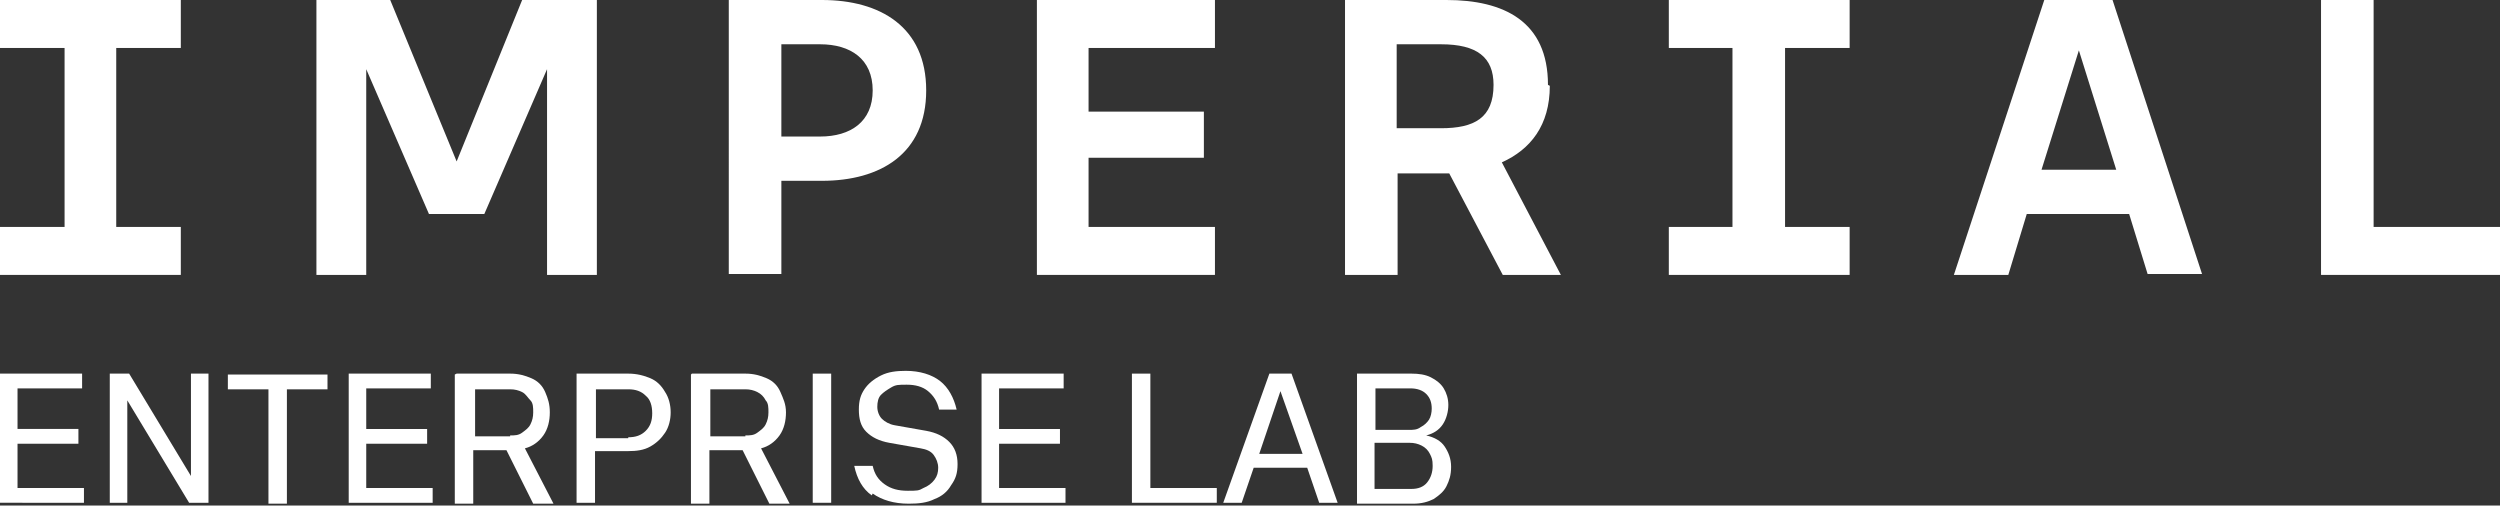
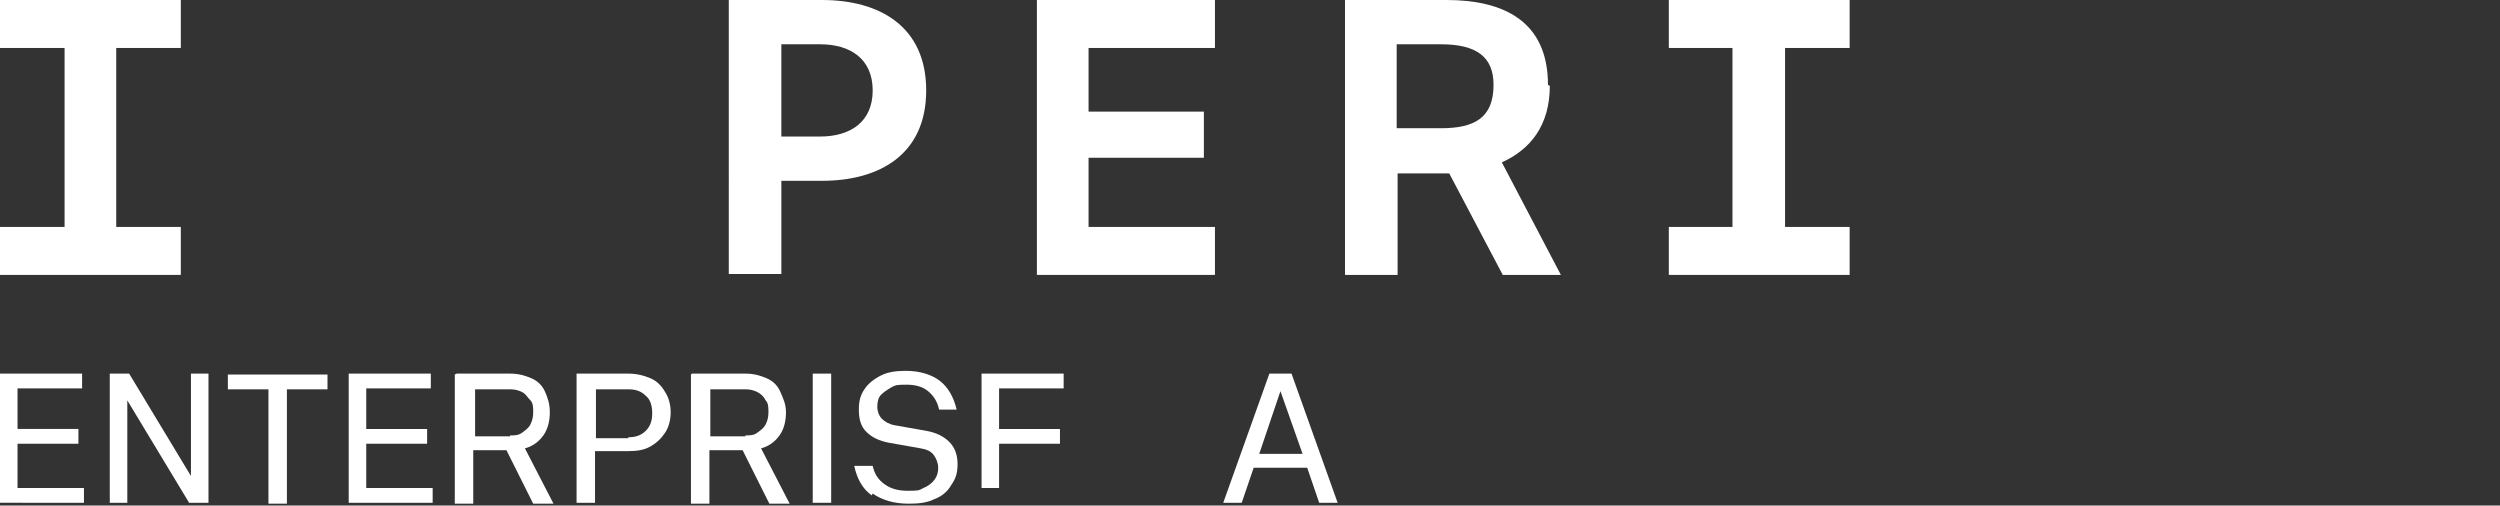
<svg xmlns="http://www.w3.org/2000/svg" version="1.1" viewBox="0 0 271 54.8">
  <rect x="0" y="0" width="271" height="54.8" fill="#333333" stroke="none" />
  <defs>
    <style>
      .cls-1 {
        fill: #fff;
      }
    </style>
  </defs>
  <g>
    <g id="Layer_1">
      <g id="Outlined_text">
        <g>
          <path class="cls-1" d="M0,40.5h8.9v1.6H1.9v4.4h6.6v1.6H1.9v4.8h7.2v1.6H0s0-14,0-14Z" />
          <path class="cls-1" d="M11.9,40.5h2.1l6.7,11.1v-11.1h1.9v14h-2.1l-6.7-11.1v11.1h-1.9s0-14,0-14Z" />
          <path class="cls-1" d="M29.1,54.6v-12.4h-4.4v-1.6h10.8v1.6h-4.4v12.4s-2,0-2,0Z" />
          <path class="cls-1" d="M37.7,40.5h9v1.6h-7v4.4h6.6v1.6h-6.6v4.8h7.2v1.6h-9.1s0-14,0-14Z" />
          <path class="cls-1" d="M49.5,40.5h5.8c.9,0,1.6.2,2.3.5.7.3,1.2.8,1.5,1.5s.5,1.3.5,2.2-.2,1.8-.7,2.5c-.5.7-1.2,1.2-2,1.4l3.1,6h-2.2l-2.9-5.8h-3.6v5.8h-2v-14h0ZM55.3,47.2c.5,0,.9,0,1.3-.3s.7-.5.9-.9.3-.8.3-1.3,0-1-.3-1.3-.5-.7-.9-.9-.8-.3-1.3-.3h-3.8v5.1s3.8,0,3.8,0Z" />
          <path class="cls-1" d="M62.6,40.5h5.5c.9,0,1.7.2,2.4.5.7.3,1.2.8,1.6,1.5.4.6.6,1.4.6,2.2s-.2,1.6-.6,2.2-.9,1.1-1.6,1.5-1.5.5-2.4.5h-3.6v5.6h-2v-14h0ZM68.1,47.4c.8,0,1.4-.2,1.9-.7.5-.5.7-1.1.7-1.9s-.2-1.5-.7-1.9c-.5-.5-1.1-.7-1.9-.7h-3.5v5.3h3.5Z" />
          <path class="cls-1" d="M75,40.5h5.8c.9,0,1.6.2,2.3.5.7.3,1.2.8,1.5,1.5s.6,1.3.6,2.2-.2,1.8-.7,2.5c-.5.7-1.2,1.2-2,1.4l3.1,6h-2.2l-2.9-5.8h-3.6v5.8h-2v-14h0ZM80.8,47.2c.5,0,.9,0,1.3-.3s.7-.5.9-.9.3-.8.3-1.3,0-1-.3-1.3c-.2-.4-.5-.7-.9-.9s-.8-.3-1.3-.3h-3.8v5.1s3.8,0,3.8,0Z" />
          <path class="cls-1" d="M88.1,40.5h2v14h-2v-14Z" />
          <path class="cls-1" d="M94.5,53.7c-1-.7-1.6-1.8-1.9-3.2h2c.2.9.6,1.5,1.3,2s1.5.7,2.5.7,1.2,0,1.7-.3c.5-.2.9-.5,1.2-.9s.4-.8.4-1.3-.2-1-.5-1.4-.8-.6-1.4-.7l-3.4-.6c-1.1-.2-1.9-.6-2.5-1.2-.6-.6-.8-1.4-.8-2.4s.2-1.6.6-2.2c.4-.6,1-1.1,1.8-1.5s1.7-.5,2.7-.5c1.5,0,2.8.4,3.7,1.1s1.5,1.8,1.8,3.1h-1.9c-.2-.9-.6-1.5-1.2-2s-1.4-.7-2.3-.7-1.2,0-1.7.3-.8.5-1.1.8-.4.8-.4,1.3.2,1,.5,1.3c.3.3.8.6,1.4.7l3.4.6c1.1.2,1.9.6,2.5,1.2s.9,1.4.9,2.4-.2,1.6-.7,2.3c-.4.7-1,1.2-1.8,1.5-.8.4-1.7.5-2.8.5-1.6,0-2.9-.4-3.9-1.1h0Z" />
-           <path class="cls-1" d="M106.4,40.5h8.9v1.6h-7v4.4h6.6v1.6h-6.6v4.8h7.2v1.6h-9.1s0-14,0-14Z" />
-           <path class="cls-1" d="M122.7,40.5h2v12.4h7.2v1.6h-9.2v-14Z" />
+           <path class="cls-1" d="M106.4,40.5h8.9v1.6h-7v4.4h6.6v1.6h-6.6v4.8h7.2h-9.1s0-14,0-14Z" />
          <path class="cls-1" d="M137.7,40.5h2.3l5,14h-2l-1.3-3.8h-5.8l-1.3,3.8h-2l5-14h0ZM141.2,49.2l-2.4-6.8-2.3,6.8h4.7,0Z" />
-           <path class="cls-1" d="M147.1,40.5h5.9c.8,0,1.5.1,2.1.4s1.1.7,1.4,1.2c.3.5.5,1.1.5,1.8s-.2,1.5-.6,2.1-1,1-1.8,1.2c.9.2,1.6.6,2,1.2s.7,1.3.7,2.2-.2,1.5-.5,2.1c-.3.6-.8,1-1.4,1.4-.6.3-1.3.5-2.2.5h-6.1v-14h0ZM152.7,46.6c.5,0,.9,0,1.3-.3.4-.2.7-.5.9-.8s.3-.8.3-1.2c0-.7-.2-1.2-.6-1.6-.4-.4-1-.6-1.7-.6h-3.8v4.5h3.6,0ZM153,53c.7,0,1.3-.2,1.7-.7.4-.5.6-1.1.6-1.8s-.1-.9-.3-1.3-.5-.7-.9-.9-.8-.3-1.3-.3h-3.8v5h3.9Z" />
        </g>
      </g>
      <g id="Logo">
        <g>
          <polygon class="cls-1" points="112.4 0 112.4 29.8 131.7 29.8 131.7 24.6 118 24.6 118 17.1 130.5 17.1 130.5 12.1 118 12.1 118 5.2 131.7 5.2 131.7 0 112.4 0" />
          <path class="cls-1" d="M88.9,4.8h-4.2v10h4.2c3.3,0,5.7-1.6,5.7-5s-2.4-5-5.7-5M89.2,19.6h-4.5v10.1h-5.7V0h10.1c6.3,0,11.3,2.9,11.3,9.8s-5,9.8-11.3,9.8" />
          <polygon class="cls-1" points="180.9 0 180.9 5.2 187.8 5.2 187.8 24.6 180.9 24.6 180.9 29.8 200.5 29.8 200.5 24.6 193.5 24.6 193.5 5.2 200.5 5.2 200.5 0 180.9 0" />
          <path class="cls-1" d="M161.9,9.2c0,3.6-2.1,4.7-5.7,4.7h-4.8V4.8h4.8c3.9,0,5.7,1.4,5.7,4.4M167.8,9.2c0-6.9-4.8-9.2-11-9.2h-11v29.8h5.7v-11h4.8c.3,0,.5,0,.8,0l5.8,11h6.3l-6.4-12.2c3.1-1.4,5.2-4,5.2-8.3" />
-           <path class="cls-1" d="M225.3,5.3l4.1,13.1h-8.1l4.1-13.1h0ZM221.6,0l-9.8,29.8h5.9l2-6.6h11.1l2,6.5h5.9L229,0h-7.4Z" />
-           <polygon class="cls-1" points="251.6 0 251.6 29.8 271 29.8 271 24.6 257.3 24.6 257.3 0 251.6 0" />
-           <polygon class="cls-1" points="56.6 0 49.5 17.5 42.3 0 34.3 0 34.3 29.8 39.7 29.8 39.7 7.5 46.5 23.2 46.8 23.2 52.2 23.2 52.5 23.2 59.3 7.5 59.3 29.8 64.7 29.8 64.7 0 56.6 0" />
          <polygon class="cls-1" points="0 0 0 5.2 7 5.2 7 24.6 0 24.6 0 29.8 19.6 29.8 19.6 24.6 12.6 24.6 12.6 5.2 19.6 5.2 19.6 0 0 0" />
        </g>
      </g>
    </g>
  </g>
</svg>